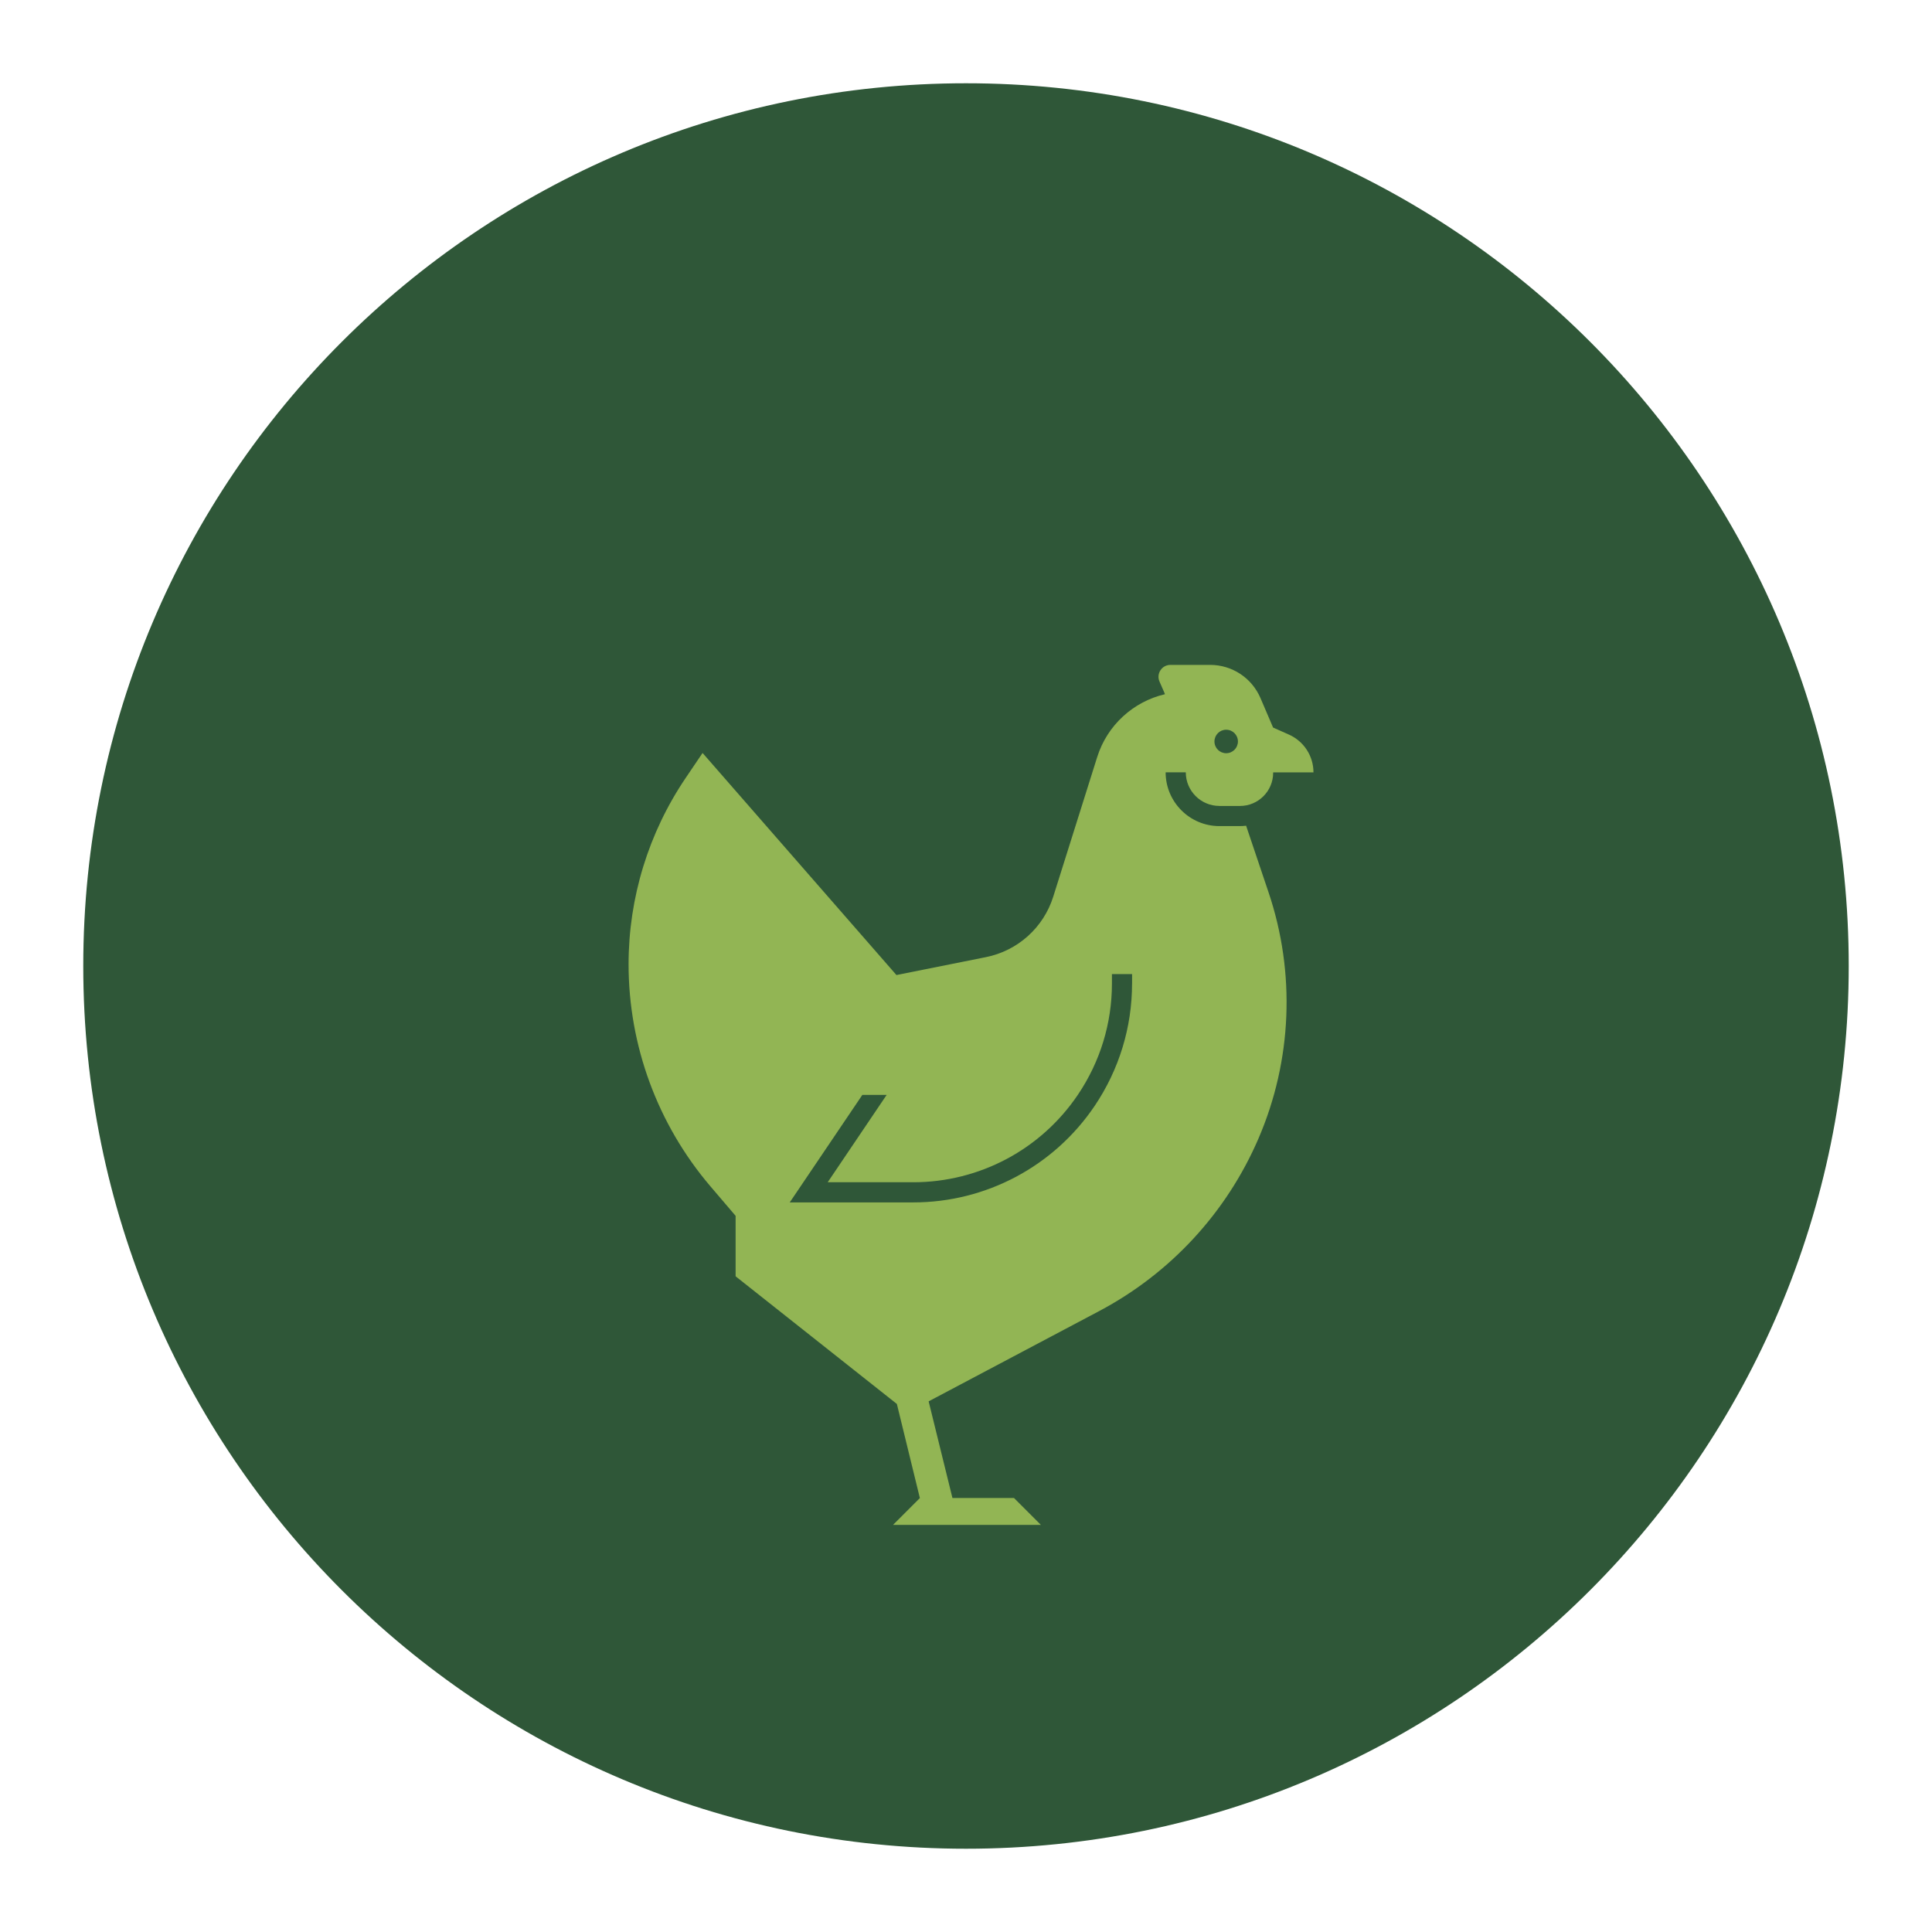
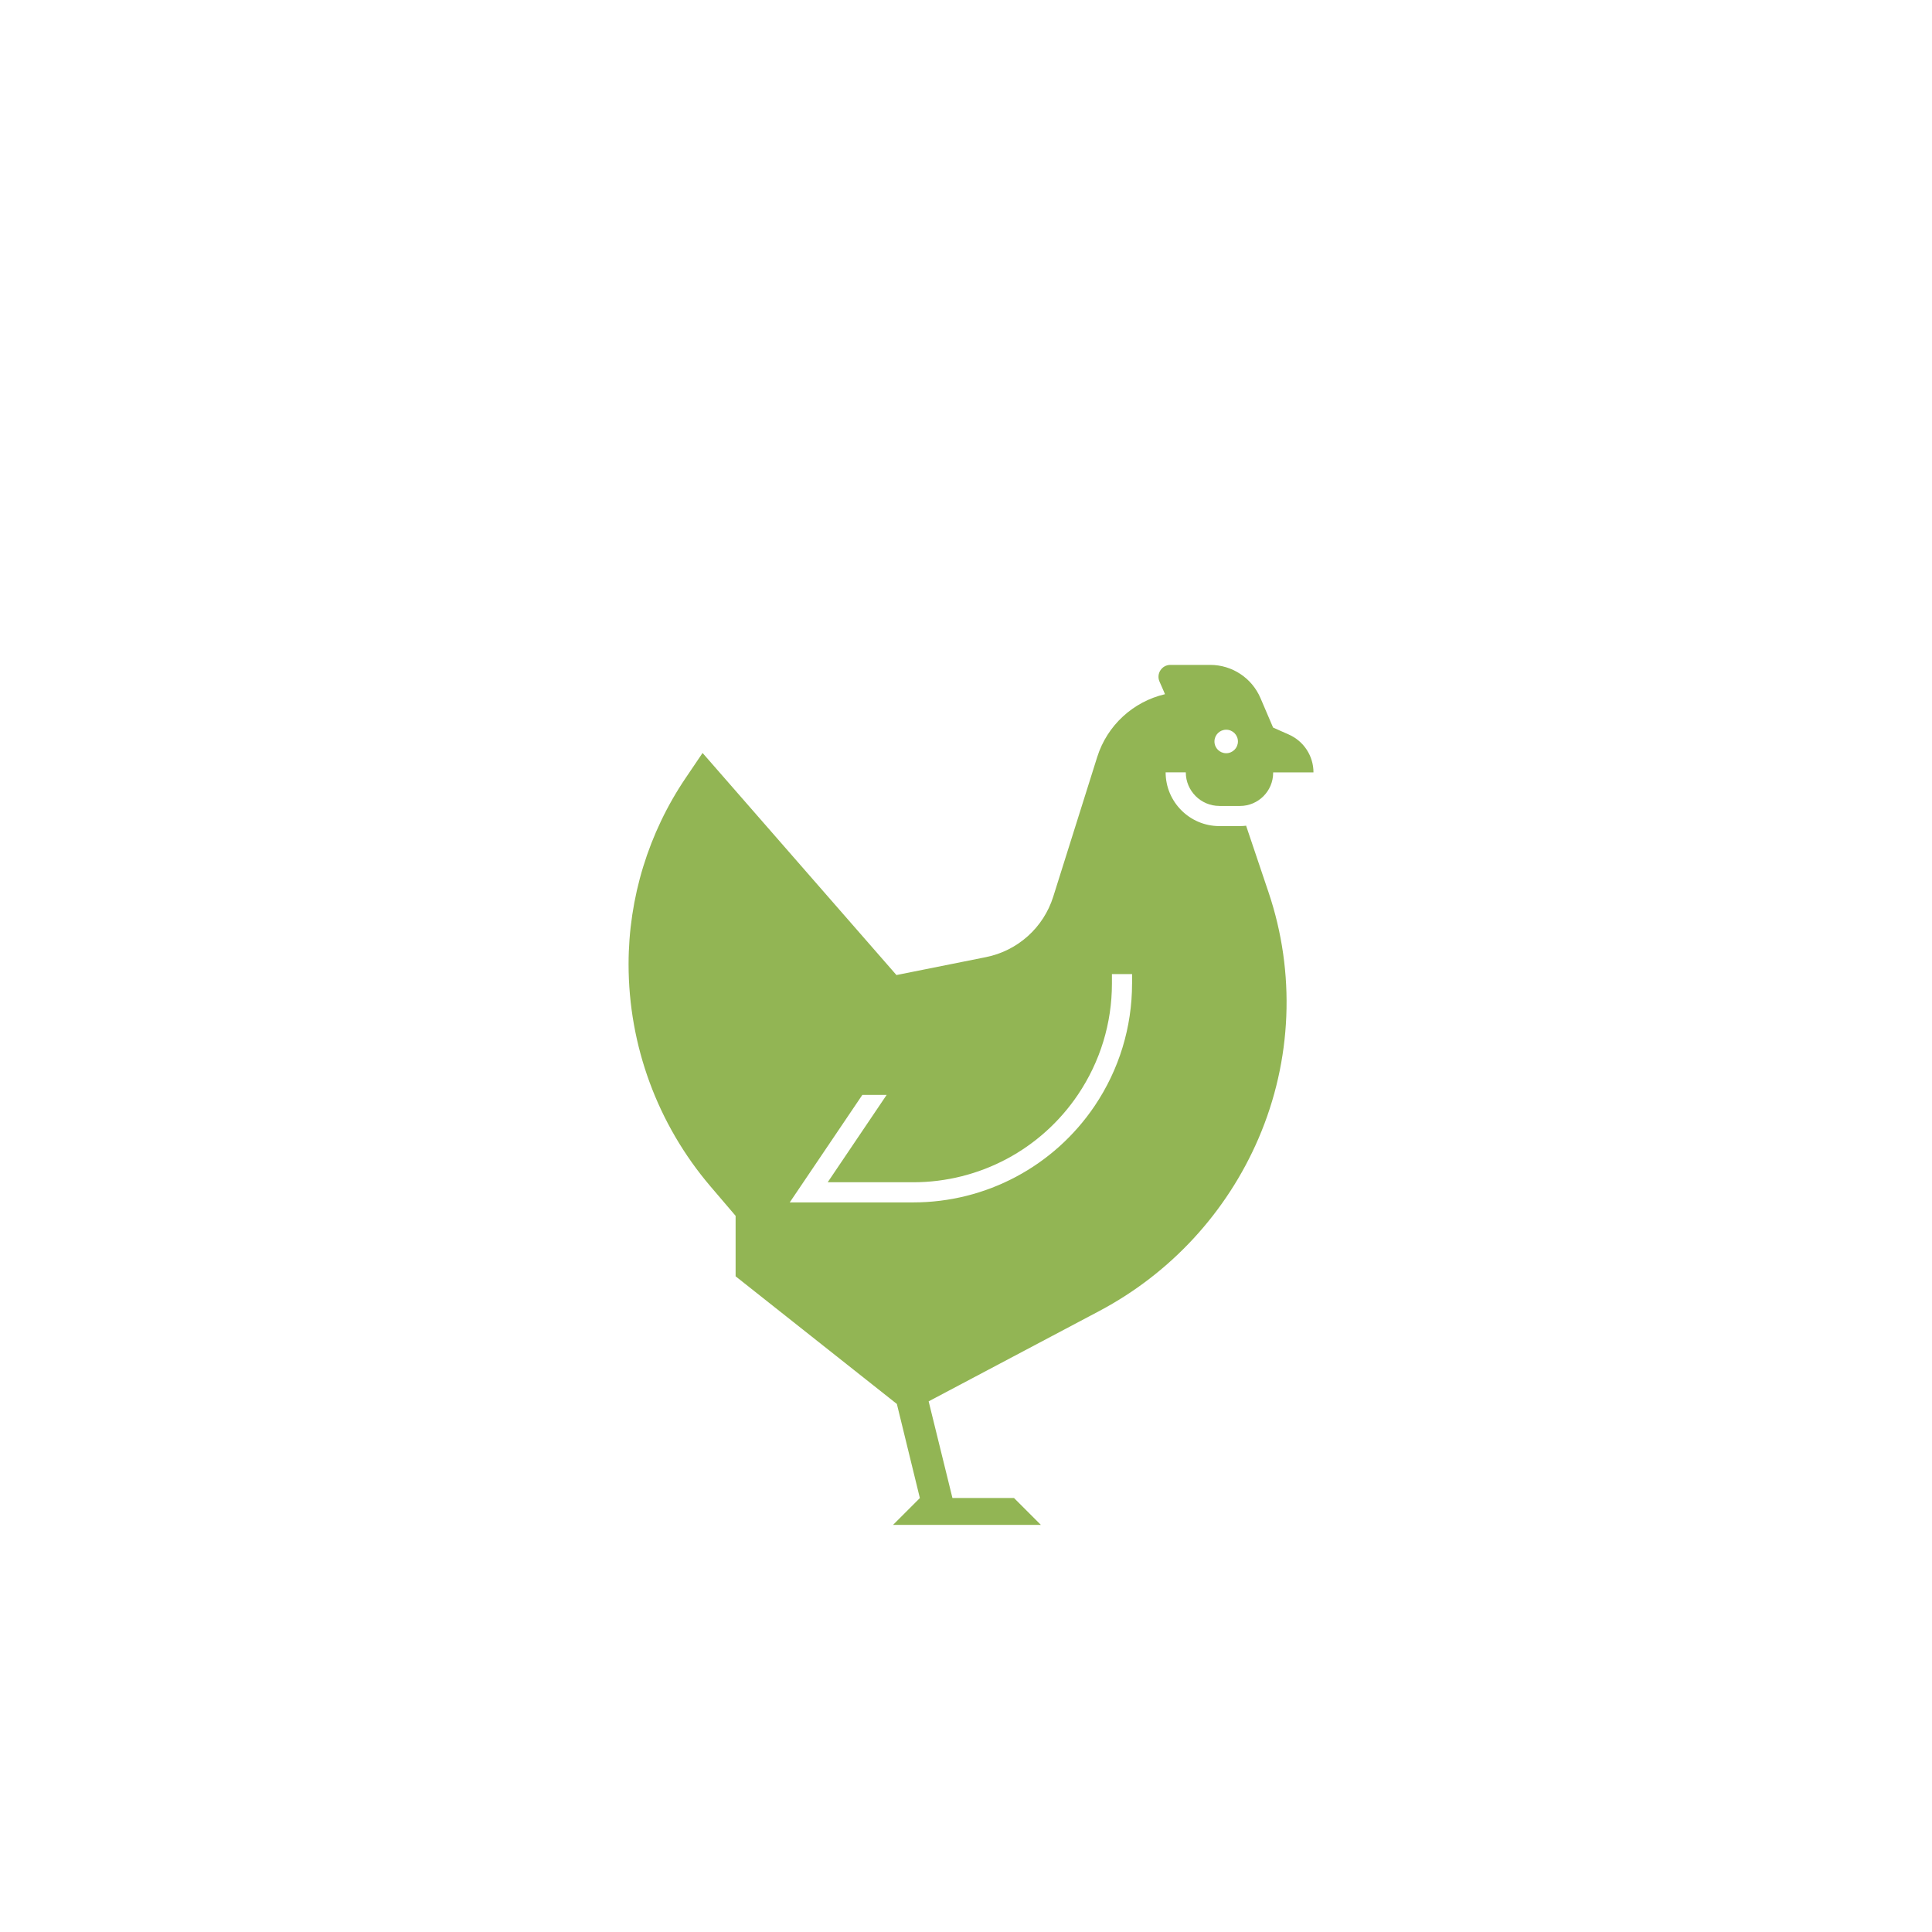
<svg xmlns="http://www.w3.org/2000/svg" id="uuid-7822fc44-1d0c-4118-acb4-515a21249fcd" viewBox="0 0 600 600">
-   <path d="M300,574.14c151.4,0,274.14-122.74,274.14-274.14S451.4,25.86,300,25.86,25.86,148.6,25.86,300s122.74,274.14,274.14,274.14" style="fill:#2f5738; stroke-width:0px;" />
  <path d="M351.57,305.45c0,13.58-4.02,26.72-11.6,37.98-12.66,18.77-33.72,29.99-56.37,29.99h-38.34l22.55-33.39h7.55l-18.31,27.13h26.56c20.56,0,39.69-10.18,51.17-27.22,6.9-10.24,10.54-22.16,10.54-34.48v-2.94h6.26v2.94ZM380.8,226.62c2.03,0,3.65,1.64,3.65,3.65s-1.63,3.65-3.65,3.65-3.64-1.63-3.64-3.65,1.63-3.65,3.64-3.65M378.69,250.3h6.39c5.68,0,10.31-4.62,10.31-10.31v-.12h12.52c0-5.08-2.99-9.68-7.63-11.74l-4.91-2.18-3.92-9.16c-2.68-6.25-8.81-10.3-15.61-10.3h-12.36c-2.66,0-4.45,2.72-3.39,5.17l1.39,3.17.31.76c-9.8,2.29-17.92,9.59-21.04,19.5l-13.66,43.39c-3.03,9.61-11.04,16.8-20.92,18.77l-27.77,5.56-60.21-68.97-5.22,7.72c-11.57,17.08-17.76,37.26-17.76,57.9,0,25.26,9.01,49.7,25.39,68.93l7.85,9.2v18.78l50.08,39.64,7.14,29.21h.02l-8.34,8.34h45.9l-8.34-8.34h-19.12l-7.39-30.02,53.01-28.06c22.1-11.71,39.55-30.61,49.43-53.58,10.43-24.22,11.55-51.45,3.12-76.44l-6.93-20.57v-.12c-.64.07-1.29.12-1.95.12h-6.39c-9.2,0-16.69-7.49-16.69-16.69h6.26c0,5.75,4.68,10.43,10.43,10.43" style="fill:#92b554; stroke-width:0px;" />
</svg>